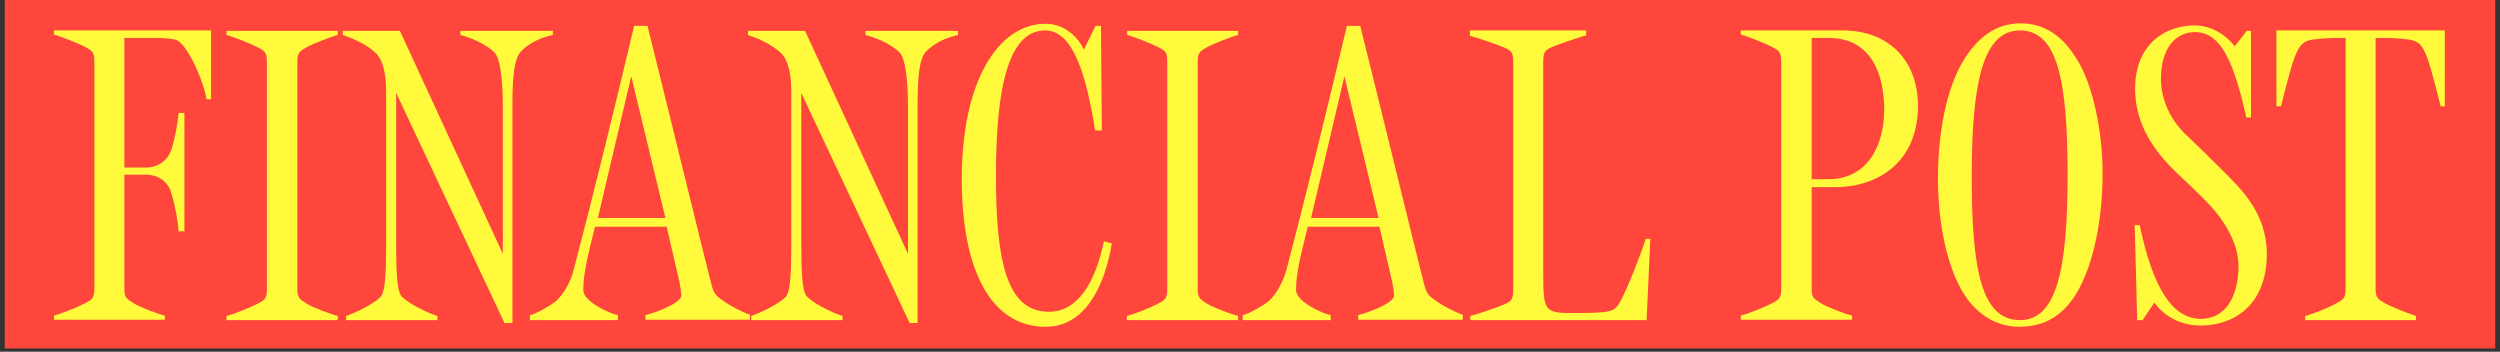
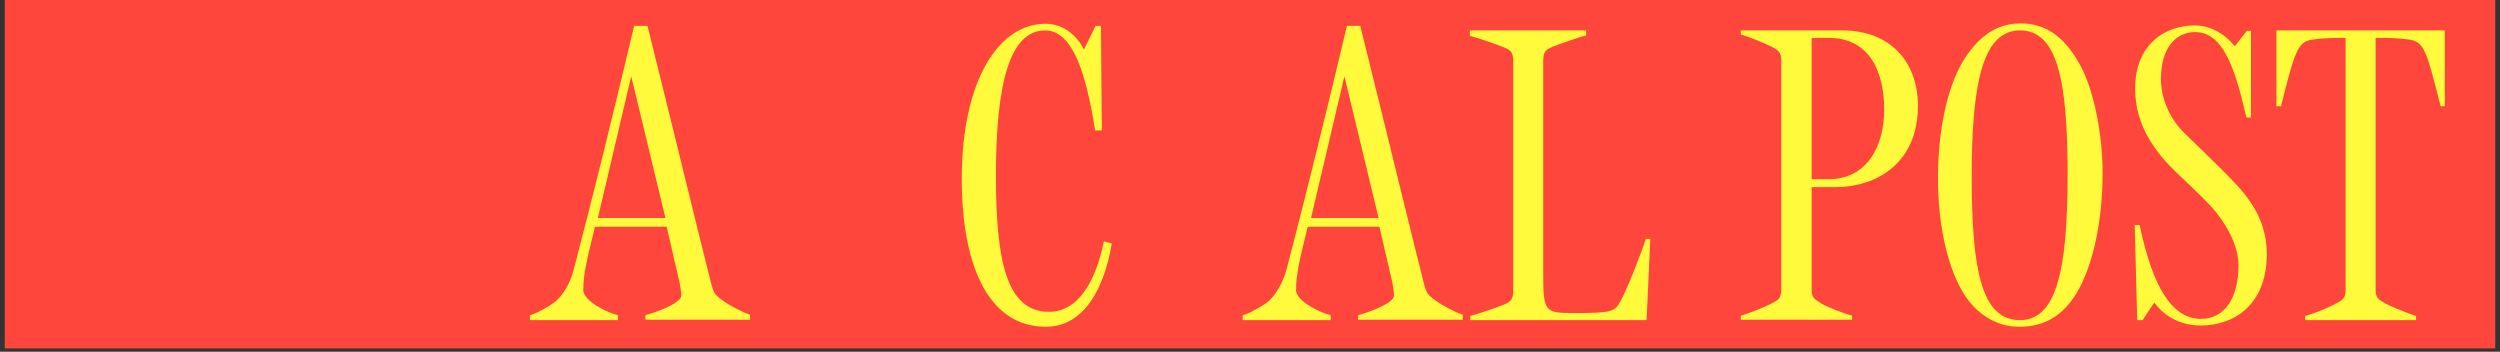
<svg xmlns="http://www.w3.org/2000/svg" width="263" height="37" viewBox="0 0 263 37" fill="none">
  <rect x="0" y="0" width="263" height="37" fill="#333333" stroke="none" />
  <path d="M262.5 0H0.5V36.658H262.5V0Z" fill="#FF463C" />
-   <path d="M22.205 3.201V10.436H21.723C21.416 8.463 19.618 4.429 18.434 4.166C17.777 4.034 17.075 3.99 16.198 3.99H13.085V17.627H15.277C16.812 17.627 17.47 16.794 17.82 16.224C18.215 15.566 18.698 13.067 18.785 11.883H19.399V24.336H18.785C18.741 23.065 18.127 20.346 17.82 19.776C17.47 19.162 16.768 18.373 15.277 18.373H13.085V30.431C13.085 31.396 13.392 31.44 14.093 31.922C14.663 32.273 16.505 33.019 17.338 33.194V33.633H5.674V33.194C6.332 33.062 8.261 32.273 8.919 31.922C9.577 31.572 9.928 31.44 9.928 30.431V6.402C9.928 5.437 9.621 5.306 8.919 4.911C8.305 4.604 6.42 3.815 5.674 3.639V3.201H22.205Z" fill="#FFFA3C" />
-   <path d="M27.073 4.955C26.459 4.648 24.573 3.859 23.828 3.683V3.245H35.536V3.683C34.922 3.815 32.905 4.604 32.291 4.955C31.633 5.35 31.282 5.437 31.282 6.446V30.475C31.282 31.396 31.633 31.528 32.291 31.966C32.861 32.317 34.79 33.062 35.536 33.238V33.676H23.828V33.238C24.442 33.106 26.415 32.317 27.073 31.966C27.73 31.615 28.081 31.484 28.081 30.475V6.446C28.081 5.437 27.73 5.306 27.073 4.955Z" fill="#FFFA3C" />
-   <path d="M54.785 5.437C54.084 6.183 53.908 8.112 53.908 11.05V33.983H53.075L41.675 9.778V25.389C41.675 29.072 41.806 30.431 42.157 31.045C42.551 31.703 44.832 32.887 46.016 33.238V33.676H36.413V33.238C37.377 32.931 39.745 31.747 40.14 31.089C40.491 30.475 40.622 29.072 40.622 25.608V9.691C40.622 7.849 40.315 6.577 39.789 5.876C39.175 5.043 37.465 4.122 36.062 3.683V3.245H42.069L52.9 26.704V11.357C52.9 8.156 52.593 6.139 52.023 5.525C51.058 4.56 49.348 3.903 48.427 3.683V3.245H58.162V3.683C57.241 3.859 55.75 4.385 54.785 5.437Z" fill="#FFFA3C" />
  <path d="M67.897 33.676V33.15C68.817 32.931 71.668 31.922 71.668 31.089C71.668 30.782 71.58 30.125 71.492 29.73L70.133 23.854H62.591C62.108 25.915 61.933 26.441 61.67 27.8C61.495 28.765 61.363 29.467 61.363 30.519C61.363 31.747 64.213 33.019 65.002 33.15V33.676H55.75V33.15C56.233 33.106 58.118 32.054 58.6 31.572C59.214 30.958 59.96 29.905 60.354 28.37C62.371 20.697 64.695 11.225 66.713 2.719H68.116C70.966 14.163 73.728 25.564 74.781 29.686C75.088 30.914 75.219 31.045 76.228 31.747C76.71 32.098 78.157 32.887 78.903 33.106V33.633H67.897V33.676ZM66.406 8.024L62.898 22.933H70.001L66.406 8.024Z" fill="#FFFA3C" />
-   <path d="M97.407 5.437C96.706 6.183 96.53 8.112 96.53 11.05V33.983H95.697L84.296 9.778V25.389C84.296 29.072 84.428 30.431 84.778 31.045C85.173 31.703 87.453 32.887 88.637 33.238V33.676H79.034V33.238C79.999 32.931 82.367 31.747 82.761 31.089C83.112 30.475 83.244 29.072 83.244 25.608V9.691C83.244 7.849 82.937 6.577 82.411 5.876C81.797 5.043 80.087 4.122 78.683 3.683V3.245H84.691L95.522 26.704V11.357C95.522 8.156 95.215 6.139 94.645 5.525C93.68 4.56 91.97 3.903 91.049 3.683V3.245H100.784V3.683C99.863 3.859 98.416 4.385 97.407 5.437Z" fill="#FFFA3C" />
  <path d="M109.992 34.378C104.248 34.378 101.178 28.414 101.178 18.811C101.178 8.507 105.037 2.499 109.992 2.499C112.053 2.499 113.456 3.99 114.026 5.218L115.254 2.719H115.824L115.912 13.725H115.21C114.289 7.981 112.93 3.201 109.948 3.201C106.177 3.201 104.774 8.945 104.774 18.461C104.774 27.406 105.87 32.799 110.343 32.799C113.456 32.799 115.254 29.598 116.131 25.389L116.964 25.608C116.175 30.3 114.07 34.378 109.992 34.378Z" fill="#FFFA3C" />
-   <path d="M121.831 4.955C121.217 4.648 119.332 3.859 118.586 3.683V3.245H130.25V3.683C129.636 3.815 127.619 4.604 127.005 4.955C126.348 5.35 125.997 5.437 125.997 6.446V30.475C125.997 31.396 126.348 31.528 127.005 31.966C127.575 32.317 129.505 33.062 130.25 33.238V33.676H118.543V33.238C119.156 33.106 121.13 32.317 121.787 31.966C122.445 31.615 122.796 31.484 122.796 30.475V6.446C122.84 5.437 122.489 5.306 121.831 4.955Z" fill="#FFFA3C" />
  <path d="M142.879 33.676V33.15C143.8 32.931 146.65 31.922 146.65 31.089C146.65 30.782 146.562 30.125 146.475 29.73L145.115 23.854H137.573C137.091 25.915 136.915 26.441 136.652 27.8C136.477 28.765 136.345 29.467 136.345 30.519C136.345 31.747 139.196 33.019 139.985 33.15V33.676H130.733V33.15C131.215 33.106 133.101 32.054 133.583 31.572C134.197 30.958 134.898 29.905 135.337 28.37C137.354 20.697 139.678 11.225 141.695 2.719H143.098C145.948 14.163 148.711 25.564 149.763 29.686C150.07 30.914 150.202 31.045 151.21 31.747C151.693 32.098 153.14 32.887 153.885 33.106V33.633H142.879V33.676ZM141.432 8.024L137.924 22.933H145.028L141.432 8.024Z" fill="#FFFA3C" />
  <path d="M158.139 4.955C157.612 4.736 155.376 3.946 154.631 3.771V3.201H166.865V3.727C166.251 3.859 163.883 4.692 163.357 4.911C162.655 5.218 162.348 5.393 162.348 6.402V28.809C162.348 32.799 162.523 32.931 165.549 32.931C169.583 32.931 169.846 32.799 170.46 31.703C171.162 30.475 172.653 26.66 173.135 25.126H173.617L173.223 33.676H154.674V33.238C155.288 33.106 157.656 32.273 158.182 32.054C158.884 31.747 159.191 31.572 159.191 30.563V6.446C159.191 5.437 158.884 5.262 158.139 4.955Z" fill="#FFFA3C" />
  <path d="M201.769 11.138C201.769 17.189 197.384 19.688 193.086 19.688H190.587V30.431C190.587 31.396 190.894 31.44 191.596 31.922C192.166 32.273 194.007 33.019 194.84 33.194V33.633H183.133V33.194C183.79 33.062 185.72 32.273 186.377 31.922C187.035 31.572 187.386 31.44 187.386 30.431V6.402C187.386 5.437 187.079 5.306 186.377 4.911C185.764 4.604 183.878 3.815 183.133 3.639V3.201H193.832C198.875 3.201 201.769 6.534 201.769 11.138ZM192.385 3.99H190.587V18.855H192.341C196.463 18.855 198.217 15.303 198.217 11.532C198.217 7.761 196.814 3.99 192.385 3.99Z" fill="#FFFA3C" />
  <path d="M218.388 30.958C217.028 33.106 215.187 34.378 212.424 34.378C210.012 34.378 207.995 33.062 206.68 31.045C204.882 28.283 203.873 23.635 203.873 18.767C203.873 13.9 204.794 9.296 206.504 6.446C207.995 3.99 209.925 2.456 212.556 2.456C215.055 2.456 217.028 3.727 218.607 6.446C220.185 9.033 221.194 13.856 221.194 18.241C221.194 22.846 220.317 27.8 218.388 30.958ZM212.512 3.201C208.697 3.201 207.425 8.375 207.425 18.548C207.425 28.502 208.478 33.676 212.512 33.676C216.37 33.676 217.511 28.327 217.511 18.373C217.511 8.375 216.414 3.201 212.512 3.201Z" fill="#FFFA3C" />
  <path d="M231.499 34.246C229.043 34.246 227.421 32.931 226.631 31.835L225.403 33.676H224.833L224.57 23.679H225.096C226.5 30.431 228.604 33.545 231.542 33.545C233.998 33.545 235.489 31.396 235.489 27.932C235.489 25.608 233.954 23.196 232.595 21.705C231.367 20.39 229.964 19.118 228.824 18.022C226.85 16.093 224.614 13.286 224.614 9.34C224.614 4.604 227.815 2.675 230.885 2.675C232.375 2.675 233.954 3.42 235.094 4.867L236.366 3.245H236.804V12.366H236.322C235.094 7.016 233.823 3.376 230.928 3.376C228.824 3.376 227.333 5.13 227.333 8.288C227.333 10.699 228.517 12.804 229.92 14.12C231.104 15.26 232.551 16.663 233.603 17.715C235.84 19.951 238.471 22.407 238.471 26.792C238.427 32.185 234.919 34.246 231.499 34.246Z" fill="#FFFA3C" />
  <path d="M257.238 11.182H256.756C255.046 4.385 254.958 4.297 252.722 4.078C252.195 4.034 251.625 3.99 250.617 3.99H249.915V30.431C249.915 31.396 250.222 31.484 250.924 31.922C251.494 32.229 253.423 33.019 254.169 33.238V33.676H242.505V33.238C243.119 33.106 245.004 32.361 245.75 31.922C246.407 31.572 246.758 31.44 246.758 30.431V3.99H246.1C245.136 3.99 244.522 4.034 243.996 4.078C241.803 4.297 241.672 4.341 239.961 11.182H239.479V3.201H257.194V11.182H257.238Z" fill="#FFFA3C" />
</svg>